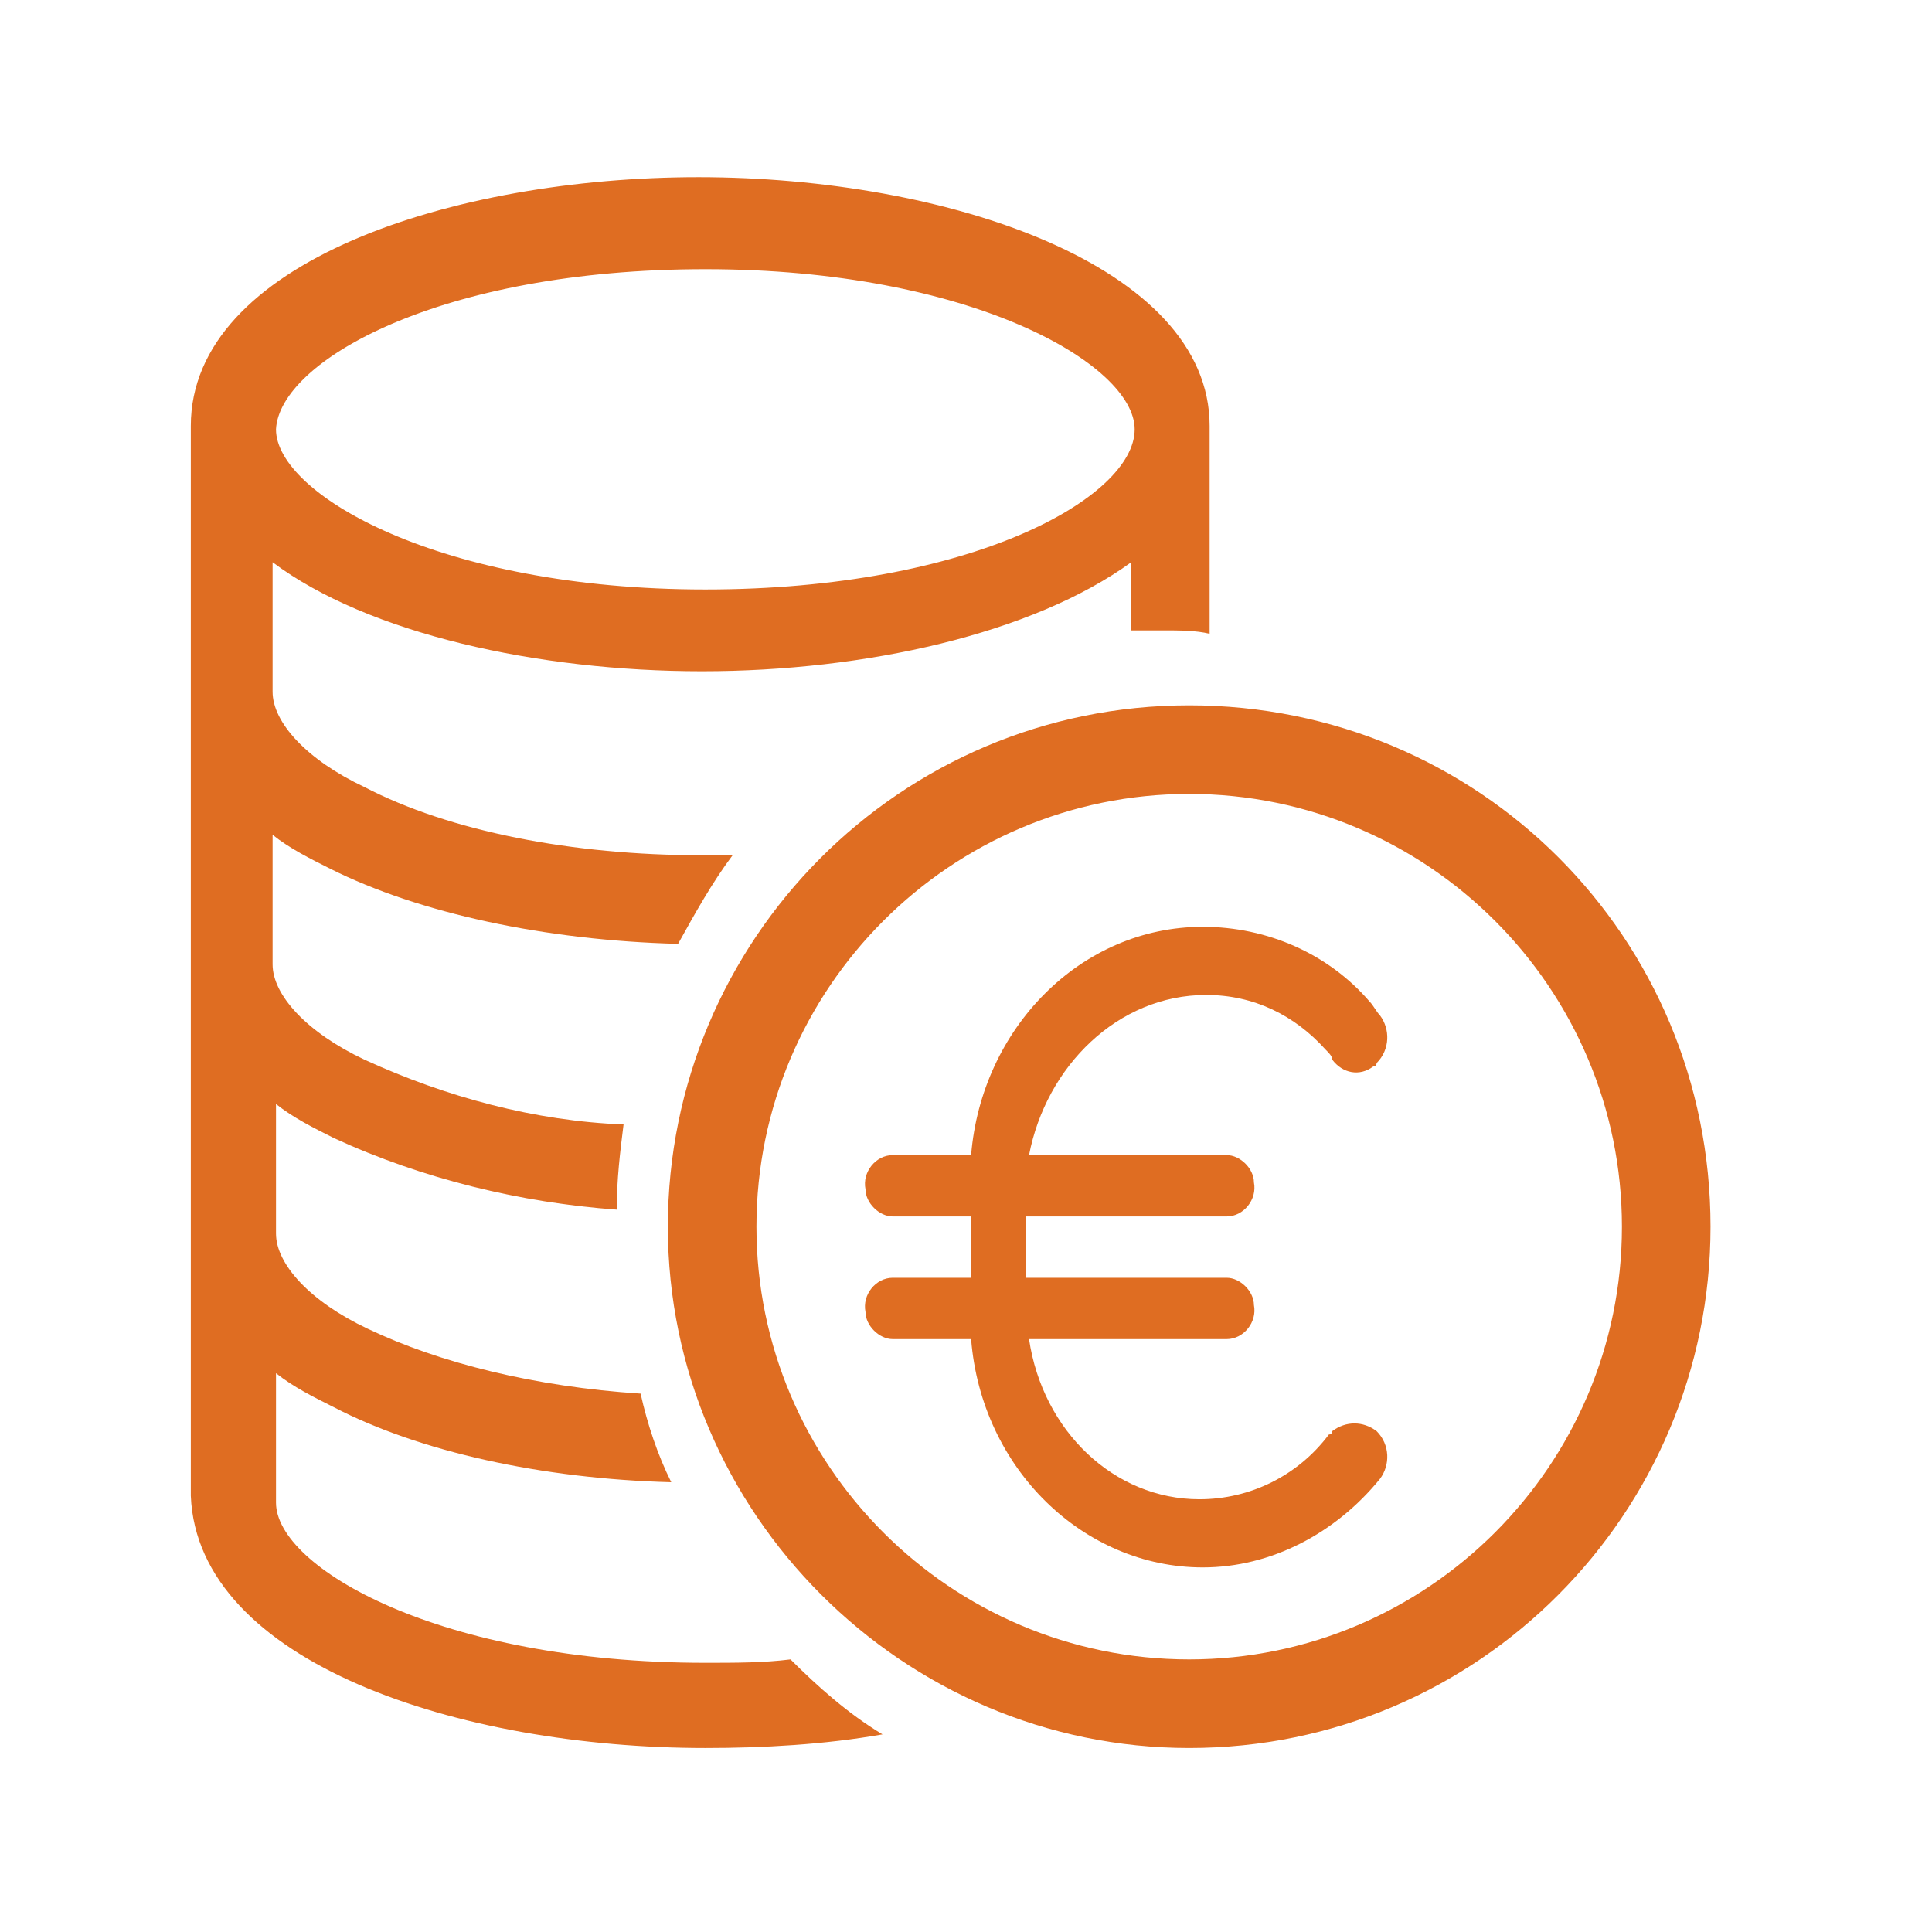
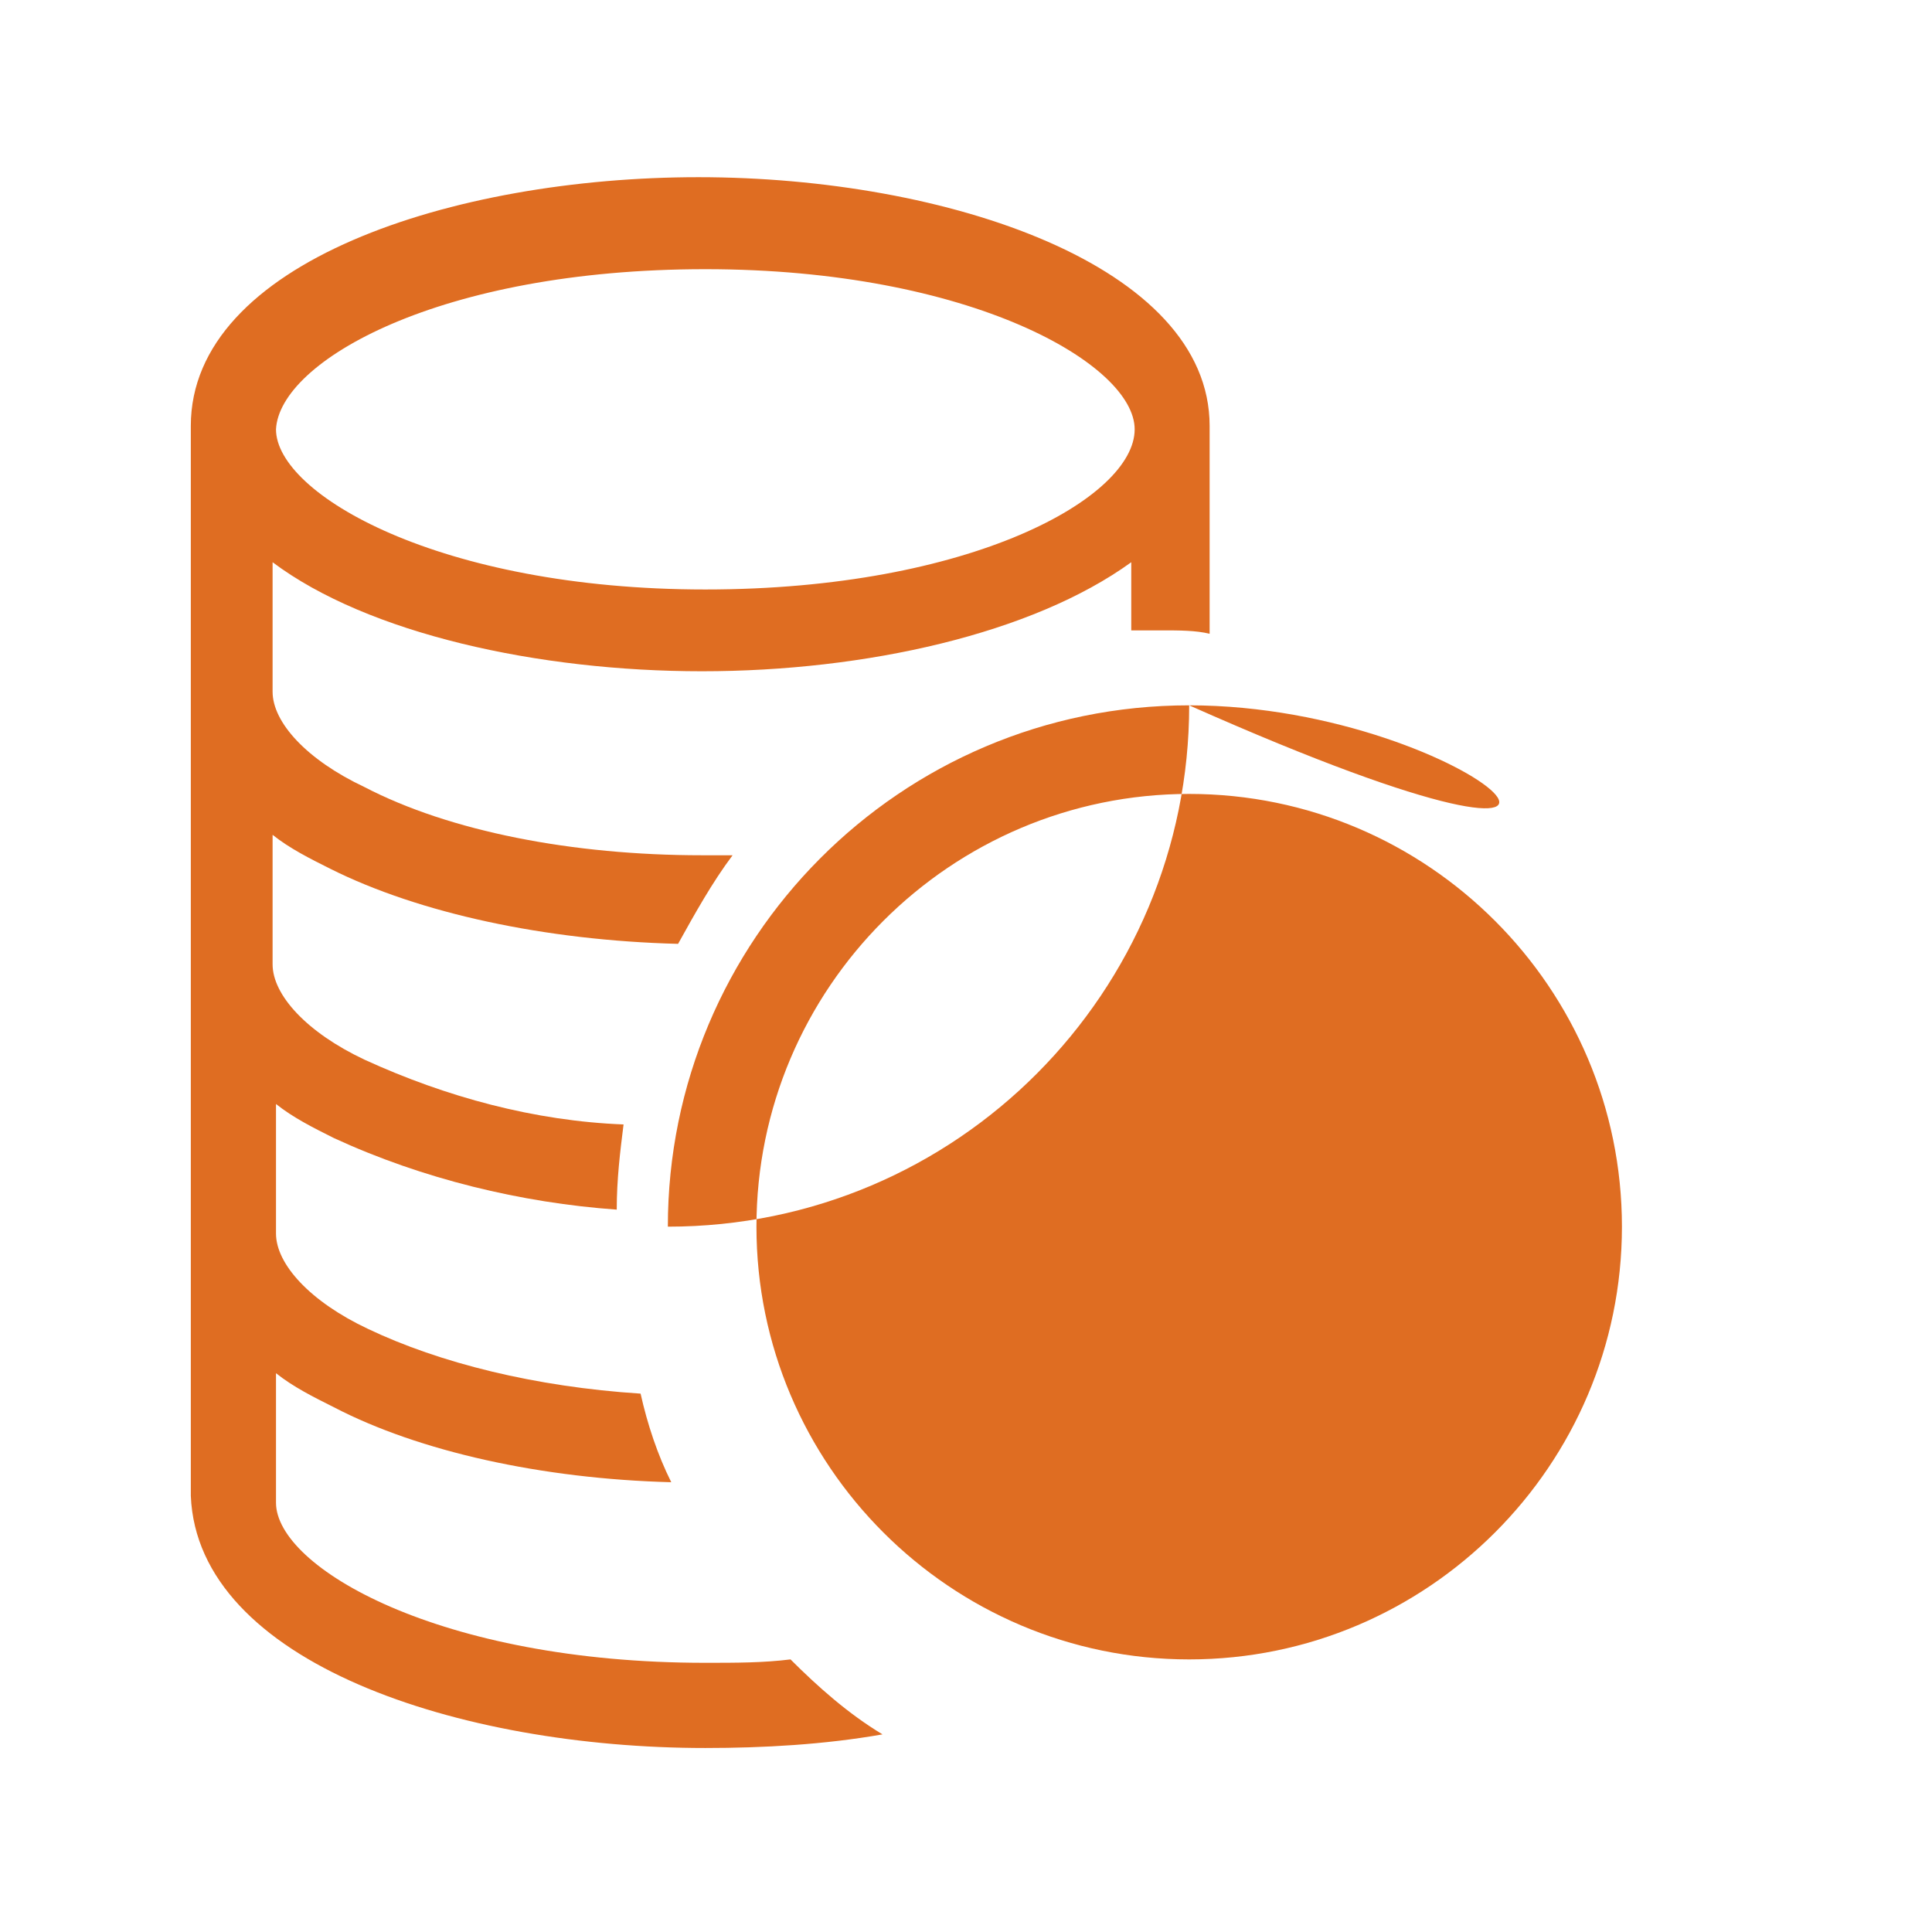
<svg xmlns="http://www.w3.org/2000/svg" version="1.1" id="Layer_1" x="0px" y="0px" viewBox="0 0 56.7 56.7" style="enable-background:new 0 0 56.7 56.7;" xml:space="preserve">
  <style type="text/css">
	.st0{fill:#DF6D22;}
</style>
-   <path class="st0" d="M34.9,20.7c-8.5,0-15.3,6.9-15.3,15.3s6.9,15.3,15.3,15.3c8.5,0,15.3-6.9,15.3-15.3  C50.2,27.5,43.4,20.7,34.9,20.7z M34.9,48.7c-7,0-12.7-5.7-12.7-12.7c0-7,5.7-12.7,12.7-12.7c7,0,12.7,5.7,12.7,12.7  C47.6,43,41.9,48.7,34.9,48.7z" />
-   <path class="st0" d="M35.4,29.2c1.4,0,2.6,0.6,3.5,1.6c0.1,0.1,0.2,0.2,0.2,0.3c0.3,0.4,0.8,0.5,1.2,0.2c0,0,0.1,0,0.1-0.1  c0.4-0.4,0.4-1,0.1-1.4c-0.1-0.1-0.2-0.3-0.3-0.4c-1.2-1.4-3-2.2-4.9-2.2c-3.6,0-6.5,3-6.8,6.7h-2.3c-0.5,0-0.9,0.5-0.8,1  c0,0.4,0.4,0.8,0.8,0.8h2.3v1.8h-2.3c-0.5,0-0.9,0.5-0.8,1c0,0.4,0.4,0.8,0.8,0.8h2.3c0.3,3.8,3.3,6.7,6.8,6.7c2,0,3.9-1,5.2-2.6  c0.3-0.4,0.3-1-0.1-1.4c-0.4-0.3-0.9-0.3-1.3,0c0,0,0,0.1-0.1,0.1c-0.9,1.2-2.3,1.9-3.8,1.9c-2.5,0-4.6-2-5-4.7h5.8  c0.5,0,0.9-0.5,0.8-1c0-0.4-0.4-0.8-0.8-0.8h-5.9v-1.8h5.9c0.5,0,0.9-0.5,0.8-1c0-0.4-0.4-0.8-0.8-0.8h-5.8  C30.7,31.3,32.8,29.2,35.4,29.2L35.4,29.2z" />
+   <path class="st0" d="M34.9,20.7c-8.5,0-15.3,6.9-15.3,15.3c8.5,0,15.3-6.9,15.3-15.3  C50.2,27.5,43.4,20.7,34.9,20.7z M34.9,48.7c-7,0-12.7-5.7-12.7-12.7c0-7,5.7-12.7,12.7-12.7c7,0,12.7,5.7,12.7,12.7  C47.6,43,41.9,48.7,34.9,48.7z" />
  <path class="st0" d="M20.7,51.3c1.7,0,3.5-0.1,5.2-0.4c-1-0.6-1.9-1.4-2.7-2.2c-0.8,0.1-1.6,0.1-2.5,0.1c-7.8,0-12.6-2.8-12.6-4.7  v-3.8c0.5,0.4,1.1,0.7,1.7,1c2.5,1.3,6.1,2.1,9.9,2.2c-0.4-0.8-0.7-1.7-0.9-2.6c-3.1-0.2-5.9-0.9-8-1.9c-1.7-0.8-2.7-1.9-2.7-2.8  v-3.8c0.5,0.4,1.1,0.7,1.7,1c2.6,1.2,5.5,1.9,8.3,2.1c0-0.9,0.1-1.7,0.2-2.5c-2.6-0.1-5.2-0.8-7.6-1.9c-1.7-0.8-2.7-1.9-2.7-2.8  v-3.8c0.5,0.4,1.1,0.7,1.7,1c2.6,1.3,6.3,2.1,10.2,2.2c0.5-0.9,1-1.8,1.6-2.6c-0.3,0-0.6,0-0.9,0c-3.8,0-7.4-0.7-9.9-2  c-1.7-0.8-2.7-1.9-2.7-2.8v-3.8c2.8,2.1,7.8,3.2,12.6,3.2c4.8,0,9.7-1.1,12.6-3.2v2c0.3,0,0.6,0,0.9,0c0.5,0,1,0,1.4,0.1  c0-3.6,0-6.1,0-6.1c0-4.7-7.7-7.3-15-7.3c-7.2,0-14.9,2.5-14.9,7.3v31.4C5.8,48.8,13.5,51.3,20.7,51.3z M20.7,7.9  c7.8,0,12.6,2.8,12.6,4.7c0,2-4.8,4.7-12.6,4.7c-7.8,0-12.6-2.8-12.6-4.7C8.2,10.6,12.9,7.9,20.7,7.9z" />
</svg>